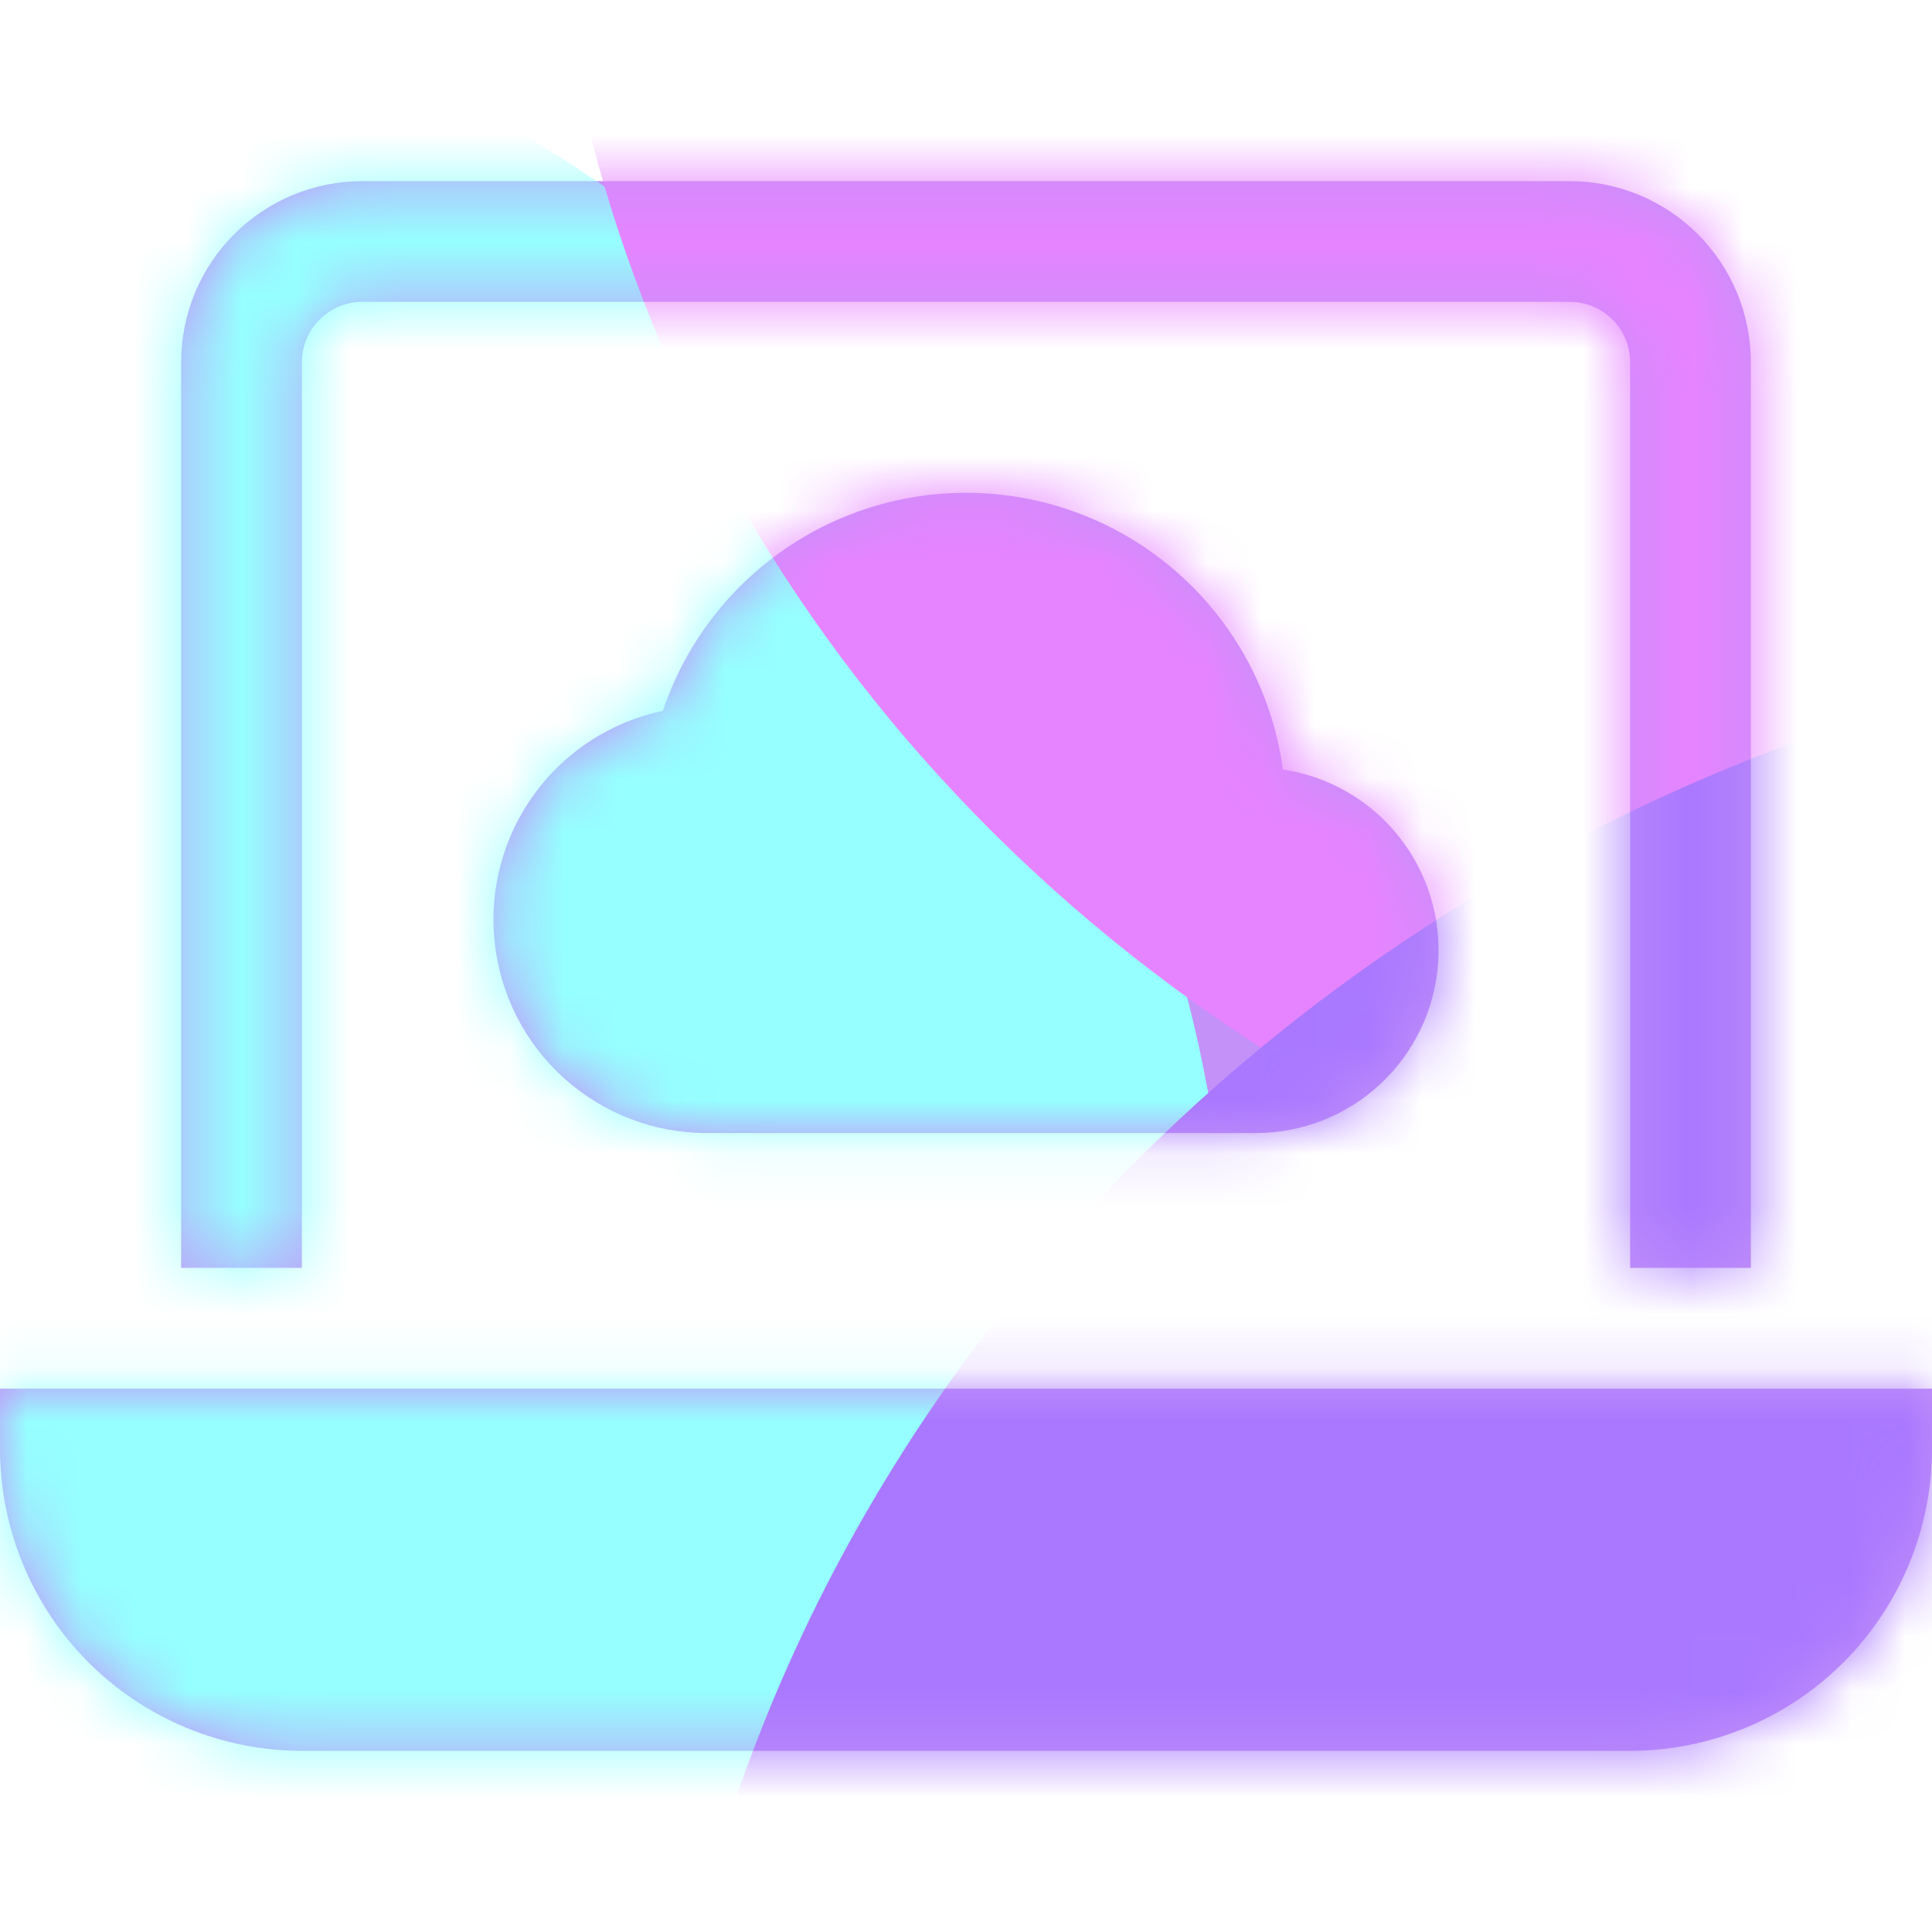
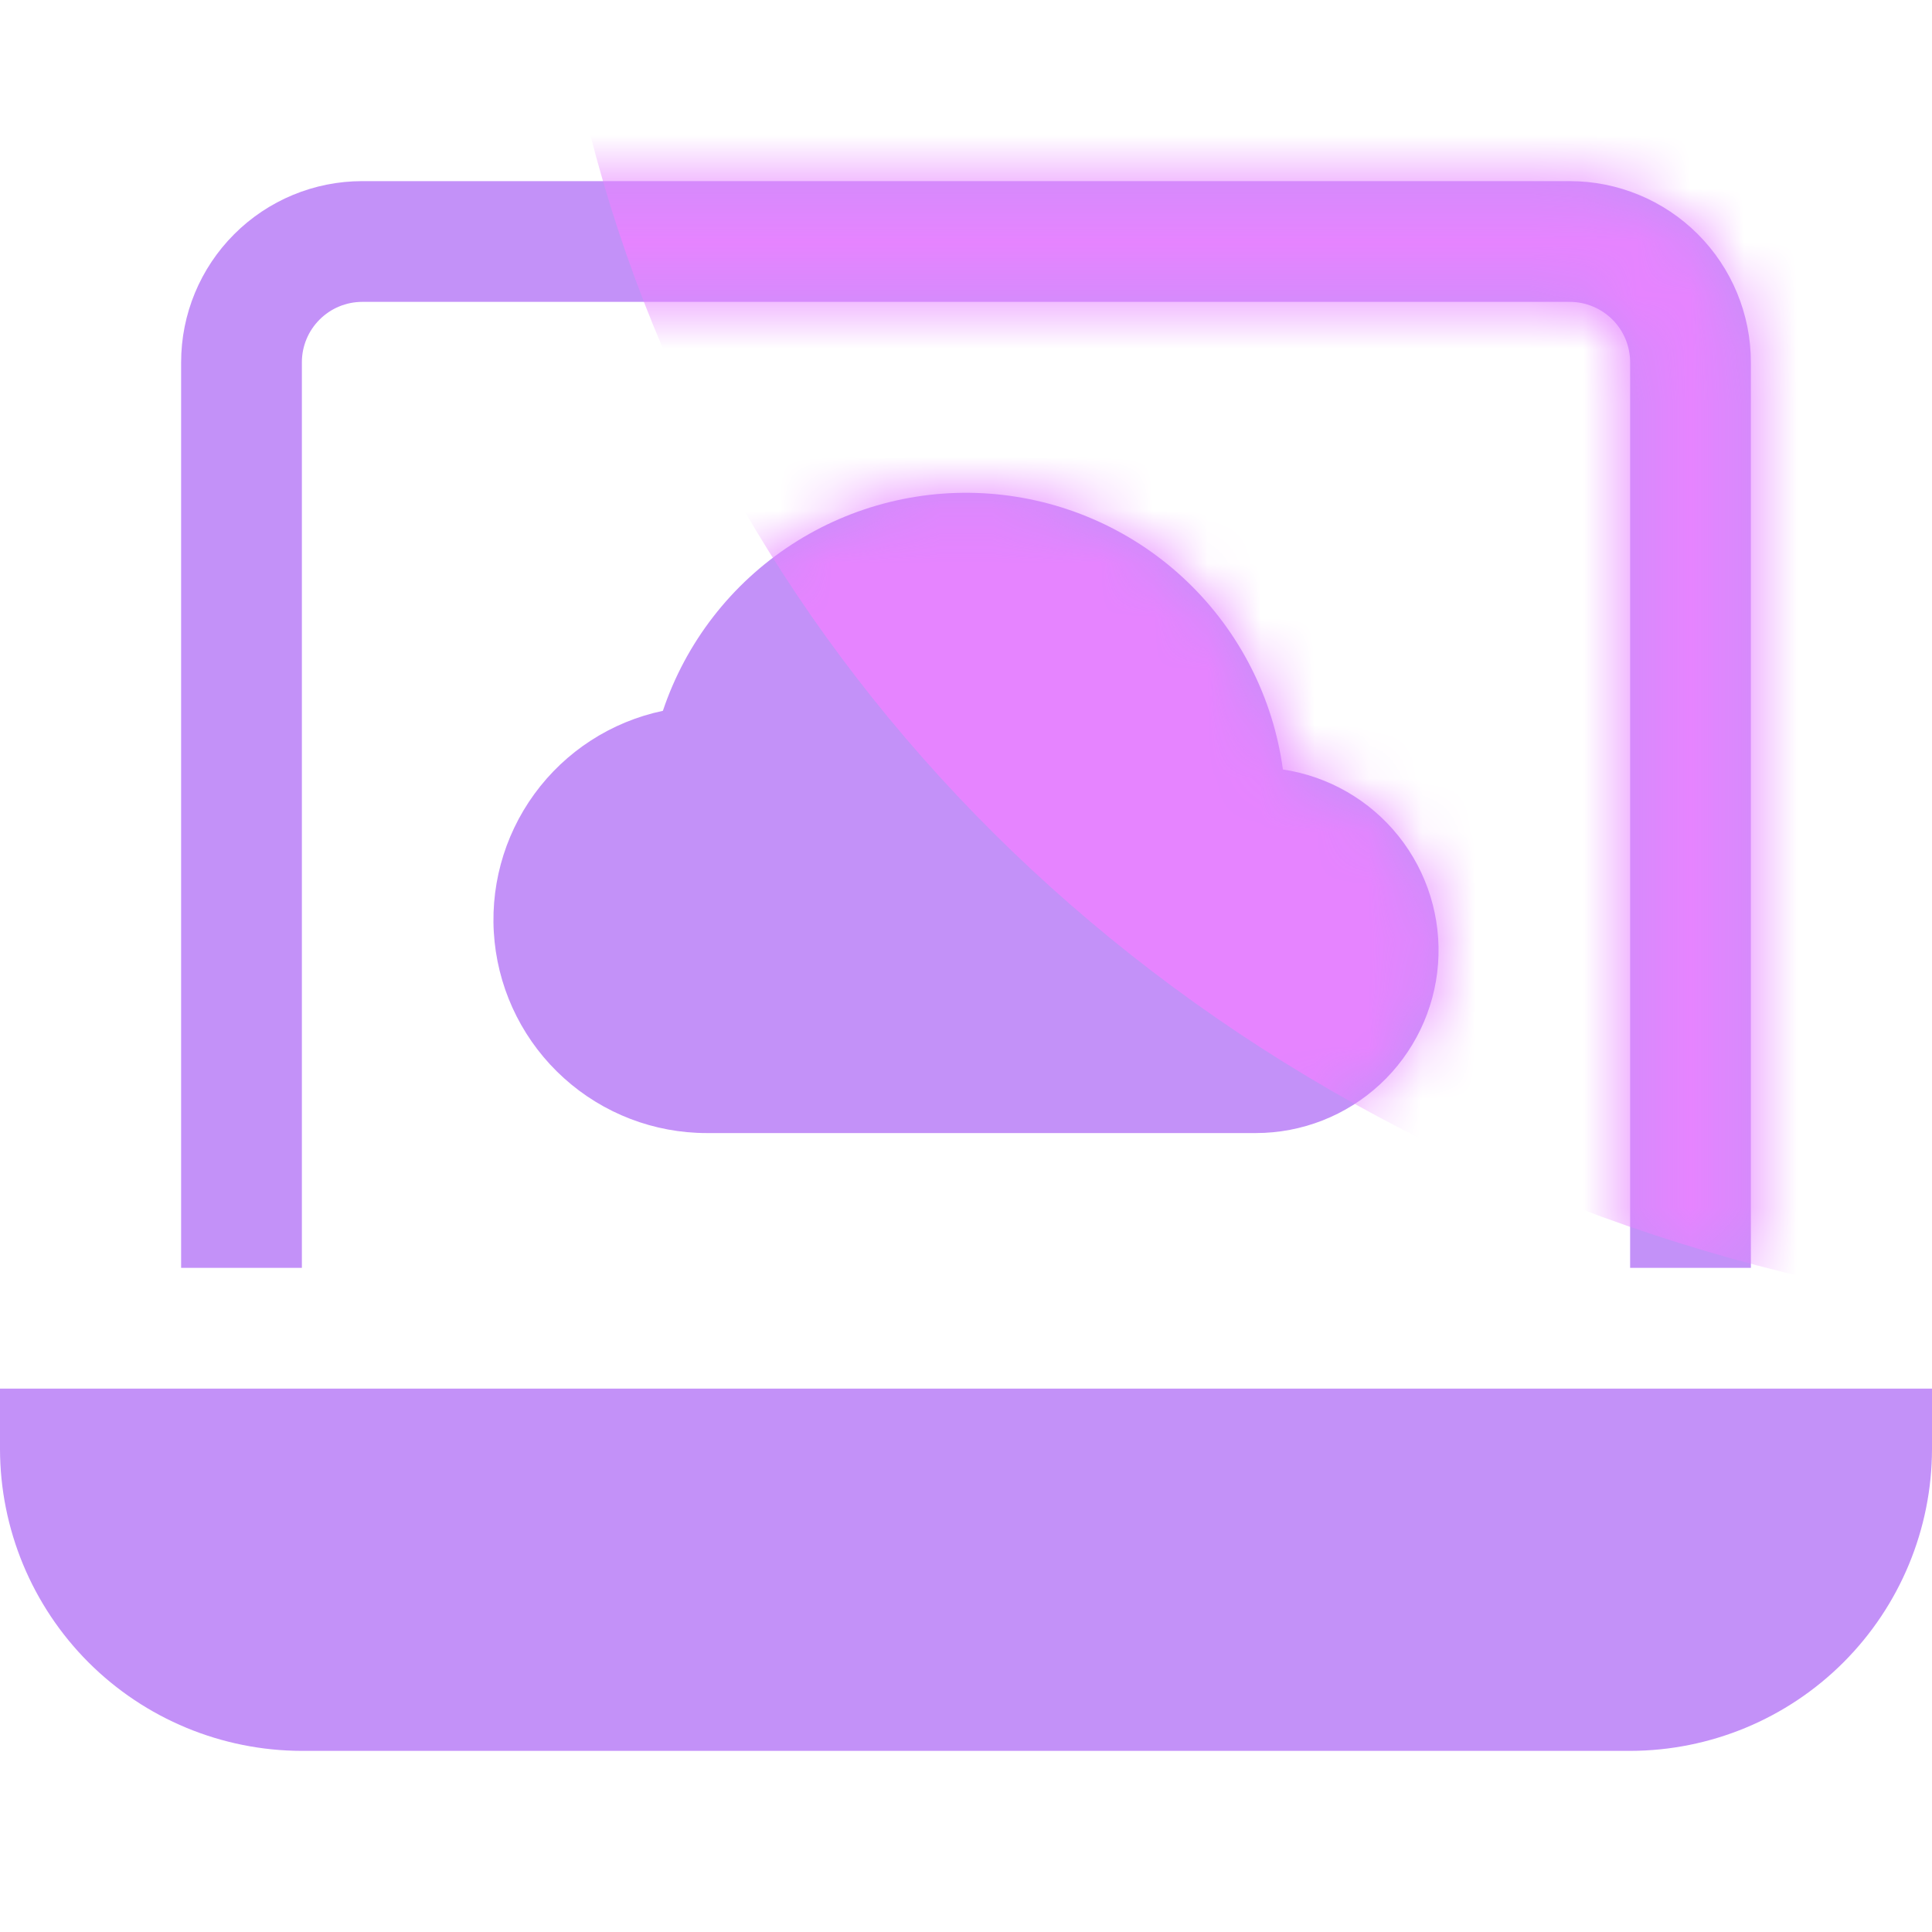
<svg xmlns="http://www.w3.org/2000/svg" width="36" height="36" viewBox="0 0 36 36" fill="none">
  <path d="M0 27C0.002 28.491 0.595 29.921 1.649 30.976C2.704 32.03 4.134 32.623 5.625 32.625H30.375C31.866 32.623 33.296 32.03 34.35 30.976C35.405 29.921 35.998 28.491 36 27V25.875H0V27Z" fill="#C391F8" />
  <path d="M5.625 6.75C5.625 6.452 5.744 6.165 5.955 5.955C6.165 5.744 6.452 5.625 6.75 5.625H29.25C29.548 5.625 29.834 5.744 30.046 5.955C30.256 6.165 30.375 6.452 30.375 6.75V23.625H32.625V6.75C32.625 5.855 32.269 4.996 31.637 4.364C31.004 3.731 30.145 3.375 29.25 3.375H6.75C5.855 3.375 4.996 3.731 4.364 4.364C3.731 4.996 3.375 5.855 3.375 6.75V23.625H5.625V6.75Z" fill="#C391F8" />
  <path d="M22.127 10.842C23.097 11.774 23.724 13.005 23.905 14.338C24.755 14.466 25.526 14.91 26.062 15.582C26.598 16.254 26.86 17.104 26.796 17.961C26.732 18.818 26.346 19.619 25.716 20.204C25.086 20.789 24.258 21.113 23.399 21.113H13.173C12.19 21.114 11.241 20.75 10.51 20.091C9.779 19.433 9.318 18.527 9.216 17.549C9.114 16.571 9.378 15.59 9.957 14.795C10.536 14 11.389 13.448 12.352 13.245C12.78 11.97 13.626 10.878 14.754 10.145C15.881 9.412 17.224 9.082 18.562 9.209C19.901 9.336 21.157 9.911 22.127 10.842Z" fill="#C391F8" />
  <mask id="mask0_3445_391" style="mask-type:alpha" maskUnits="userSpaceOnUse" x="0" y="3" width="36" height="30">
    <path d="M0 27C0.002 28.491 0.595 29.921 1.649 30.976C2.704 32.03 4.134 32.623 5.625 32.625H30.375C31.866 32.623 33.296 32.03 34.35 30.976C35.405 29.921 35.998 28.491 36 27V25.875H0V27Z" fill="#C391F8" />
    <path d="M5.625 6.75C5.625 6.452 5.744 6.165 5.955 5.955C6.165 5.744 6.452 5.625 6.75 5.625H29.25C29.548 5.625 29.834 5.744 30.046 5.955C30.256 6.165 30.375 6.452 30.375 6.75V23.625H32.625V6.75C32.625 5.855 32.269 4.996 31.637 4.364C31.004 3.731 30.145 3.375 29.25 3.375H6.75C5.855 3.375 4.996 3.731 4.364 4.364C3.731 4.996 3.375 5.855 3.375 6.75V23.625H5.625V6.75Z" fill="#C391F8" />
    <path d="M22.127 10.842C23.097 11.774 23.724 13.005 23.905 14.338C24.755 14.466 25.526 14.91 26.062 15.582C26.598 16.254 26.86 17.104 26.796 17.961C26.732 18.818 26.346 19.619 25.716 20.204C25.086 20.789 24.258 21.113 23.399 21.113H13.173C12.19 21.114 11.241 20.75 10.51 20.091C9.779 19.433 9.318 18.527 9.216 17.549C9.114 16.571 9.378 15.59 9.957 14.795C10.536 14 11.389 13.448 12.352 13.245C12.78 11.97 13.626 10.878 14.754 10.145C15.881 9.412 17.224 9.082 18.562 9.209C19.901 9.336 21.157 9.911 22.127 10.842Z" fill="#C391F8" />
  </mask>
  <g mask="url(#mask0_3445_391)">
    <g filter="url(#filter0_f_3445_391)">
-       <ellipse cx="-6.35" cy="24.672" rx="29.25" ry="26.55" fill="#96FFFF" />
-     </g>
+       </g>
    <g filter="url(#filter1_f_3445_391)">
      <ellipse cx="41.214" cy="-4.128" rx="31.05" ry="28.8" fill="#E684FF" />
    </g>
    <g filter="url(#filter2_f_3445_391)">
-       <ellipse cx="45.852" cy="43.122" rx="33.75" ry="31.5" fill="#A978FF" />
-     </g>
+       </g>
  </g>
  <defs>
    <filter id="filter0_f_3445_391" x="-62.6" y="-28.878" width="112.5" height="107.1" filterUnits="userSpaceOnUse" color-interpolation-filters="sRGB">
      <feFlood flood-opacity="0" result="BackgroundImageFix" />
      <feBlend mode="normal" in="SourceGraphic" in2="BackgroundImageFix" result="shape" />
      <feGaussianBlur stdDeviation="13.5" result="effect1_foregroundBlur_3445_391" />
    </filter>
    <filter id="filter1_f_3445_391" x="-16.836" y="-59.928" width="116.1" height="111.6" filterUnits="userSpaceOnUse" color-interpolation-filters="sRGB">
      <feFlood flood-opacity="0" result="BackgroundImageFix" />
      <feBlend mode="normal" in="SourceGraphic" in2="BackgroundImageFix" result="shape" />
      <feGaussianBlur stdDeviation="13.5" result="effect1_foregroundBlur_3445_391" />
    </filter>
    <filter id="filter2_f_3445_391" x="-14.898" y="-15.378" width="121.5" height="117" filterUnits="userSpaceOnUse" color-interpolation-filters="sRGB">
      <feFlood flood-opacity="0" result="BackgroundImageFix" />
      <feBlend mode="normal" in="SourceGraphic" in2="BackgroundImageFix" result="shape" />
      <feGaussianBlur stdDeviation="13.5" result="effect1_foregroundBlur_3445_391" />
    </filter>
  </defs>
</svg>